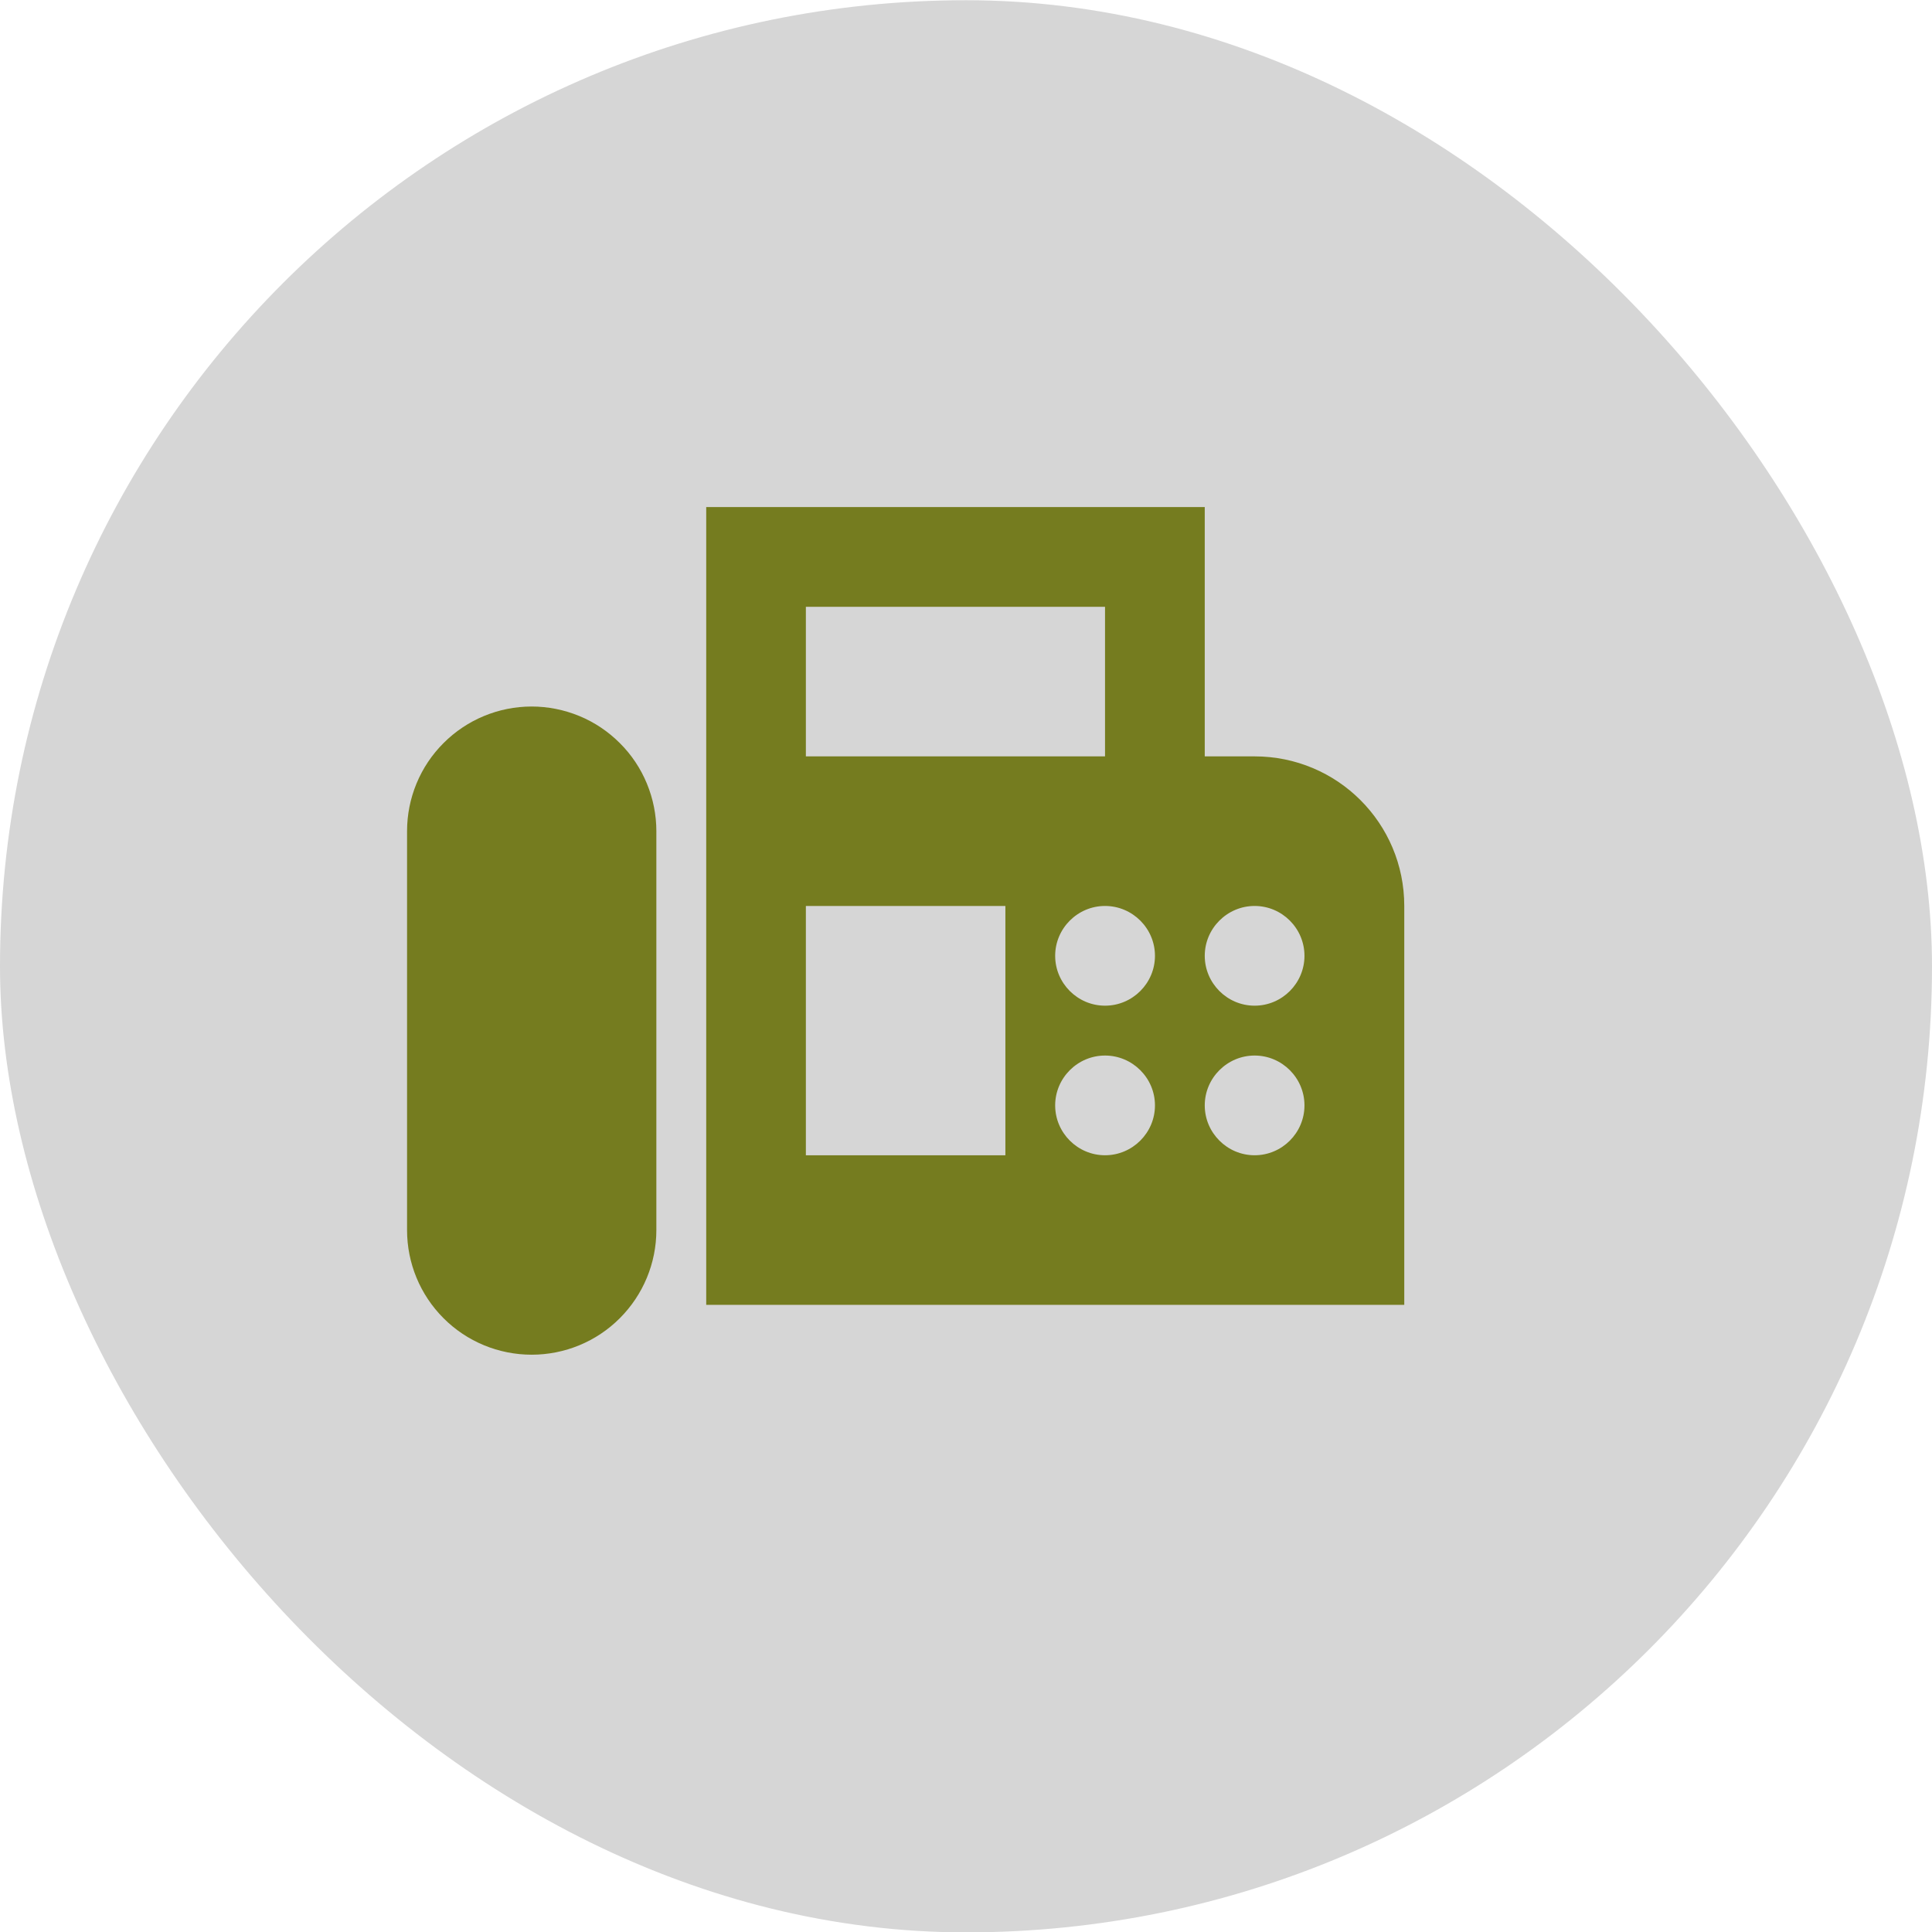
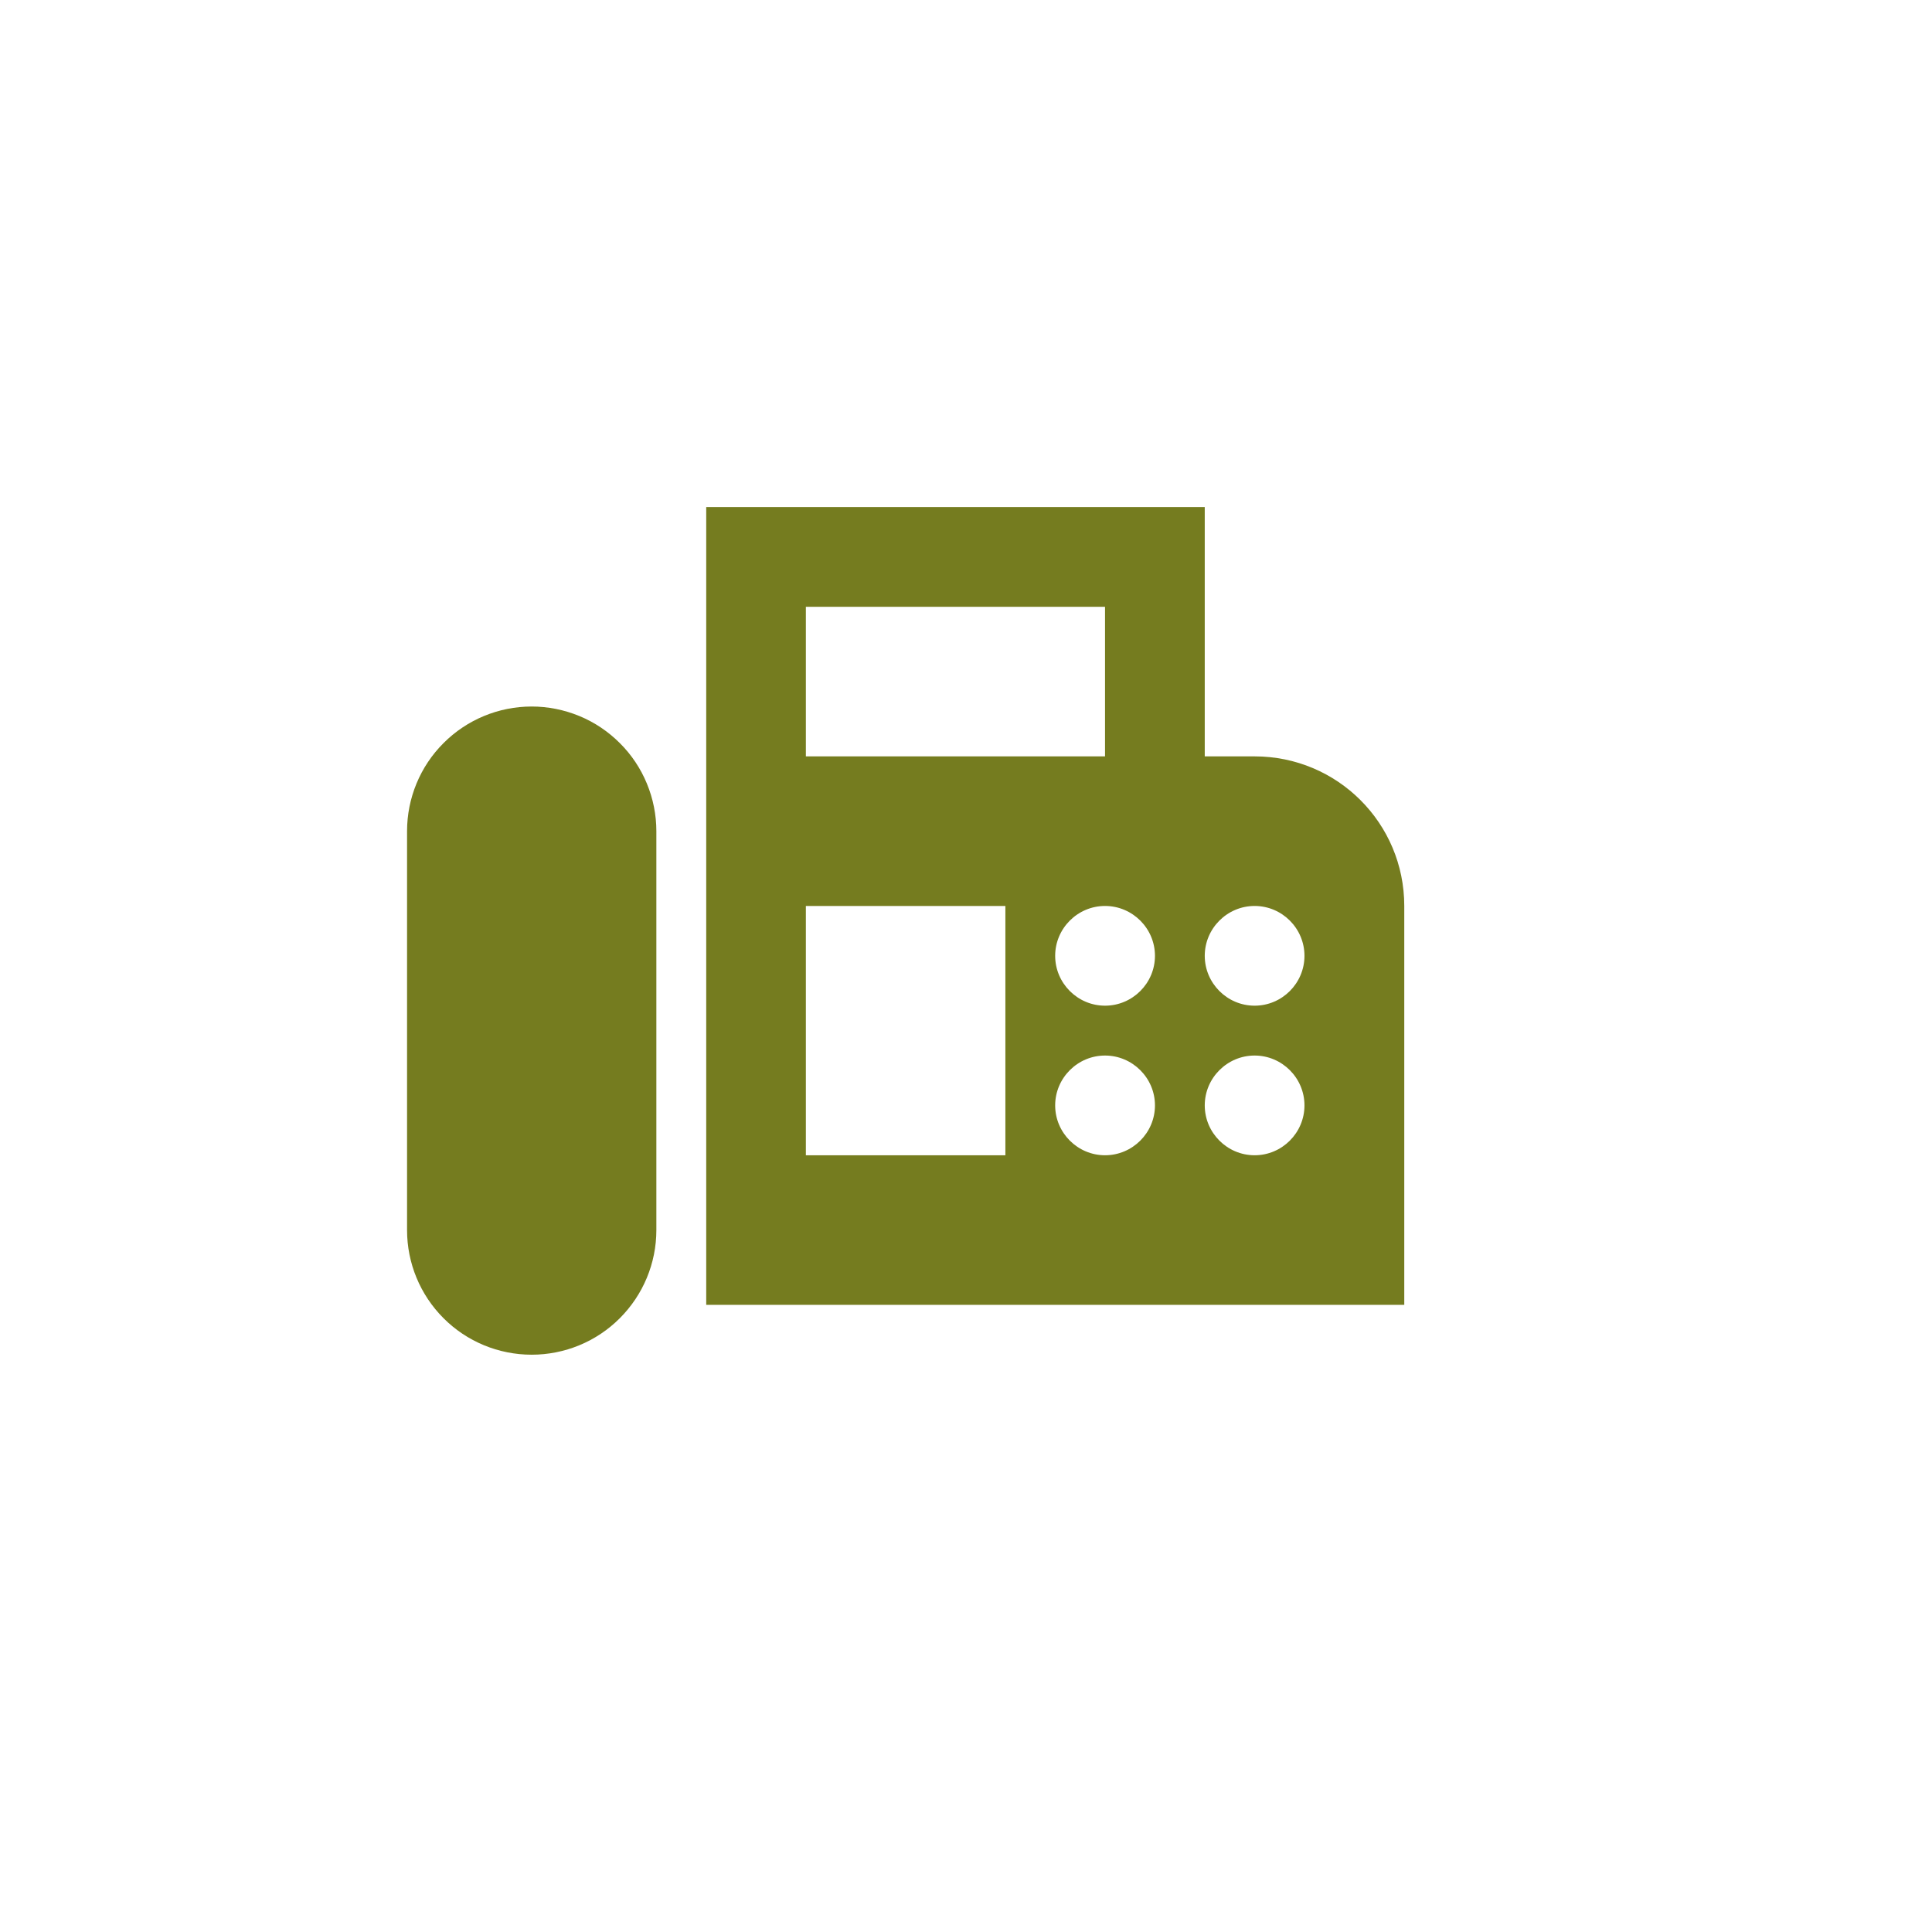
<svg xmlns="http://www.w3.org/2000/svg" width="26" height="26" viewBox="0 0 26 26" fill="none">
-   <rect y="0.003" width="26" height="26.002" rx="13" fill="#D6D6D6" />
  <path d="M16.884 10.179H16.213V6.824H9.504V17.56H18.898V12.192C18.898 11.078 17.998 10.179 16.884 10.179ZM10.845 8.166H14.871V10.179H10.845V8.166ZM13.53 15.547H10.845V12.192H13.53V15.547ZM14.871 15.547C14.502 15.547 14.2 15.245 14.2 14.876C14.2 14.507 14.502 14.205 14.871 14.205C15.241 14.205 15.543 14.507 15.543 14.876C15.543 15.245 15.241 15.547 14.871 15.547ZM14.871 13.534C14.502 13.534 14.2 13.232 14.2 12.863C14.2 12.494 14.502 12.192 14.871 12.192C15.241 12.192 15.543 12.494 15.543 12.863C15.543 13.232 15.241 13.534 14.871 13.534ZM16.884 15.547C16.515 15.547 16.213 15.245 16.213 14.876C16.213 14.507 16.515 14.205 16.884 14.205C17.254 14.205 17.555 14.507 17.555 14.876C17.555 15.245 17.254 15.547 16.884 15.547ZM16.884 13.534C16.515 13.534 16.213 13.232 16.213 12.863C16.213 12.494 16.515 12.192 16.884 12.192C17.254 12.192 17.555 12.494 17.555 12.863C17.555 13.232 17.254 13.534 16.884 13.534ZM7.155 9.508C6.71 9.508 6.283 9.685 5.969 10C5.654 10.314 5.478 10.741 5.478 11.186V16.554C5.478 16.999 5.654 17.425 5.969 17.74C6.283 18.055 6.71 18.231 7.155 18.231C7.6 18.231 8.027 18.055 8.341 17.74C8.656 17.425 8.833 16.999 8.833 16.554V11.186C8.833 10.965 8.789 10.747 8.705 10.544C8.621 10.34 8.497 10.155 8.341 10C8.185 9.844 8.001 9.72 7.797 9.636C7.593 9.552 7.375 9.508 7.155 9.508Z" fill="#757C1F" />
</svg>